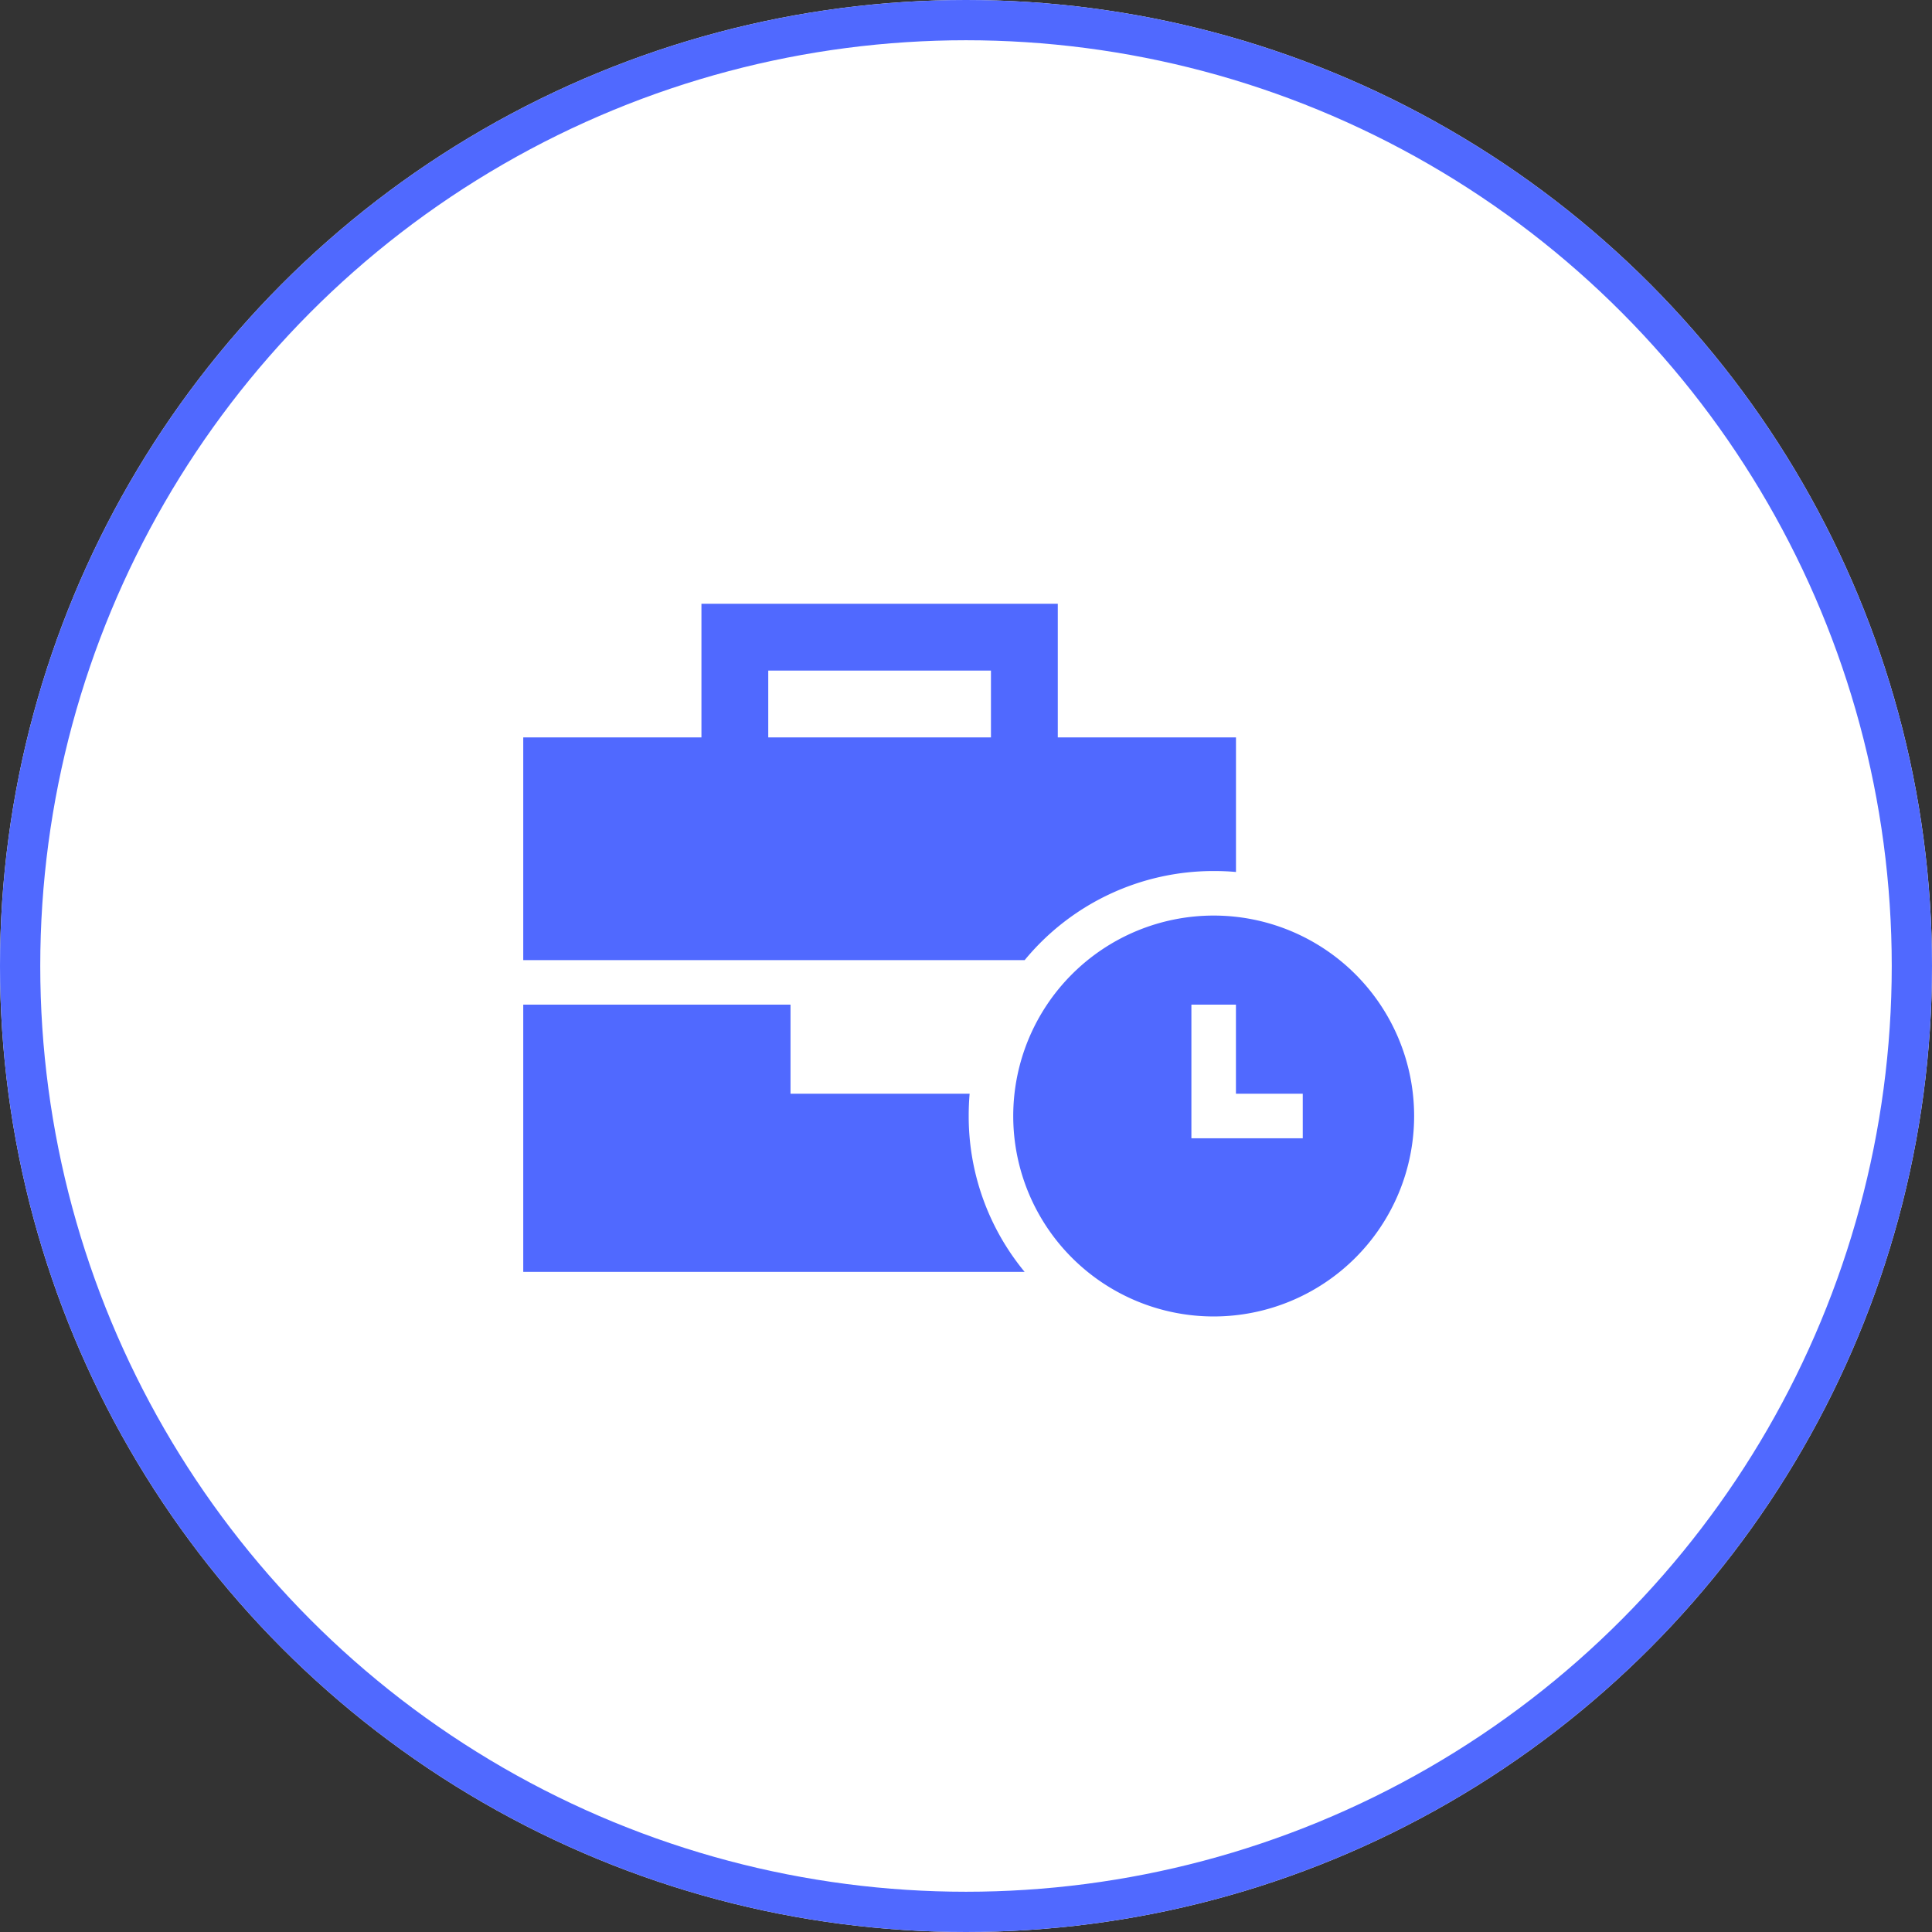
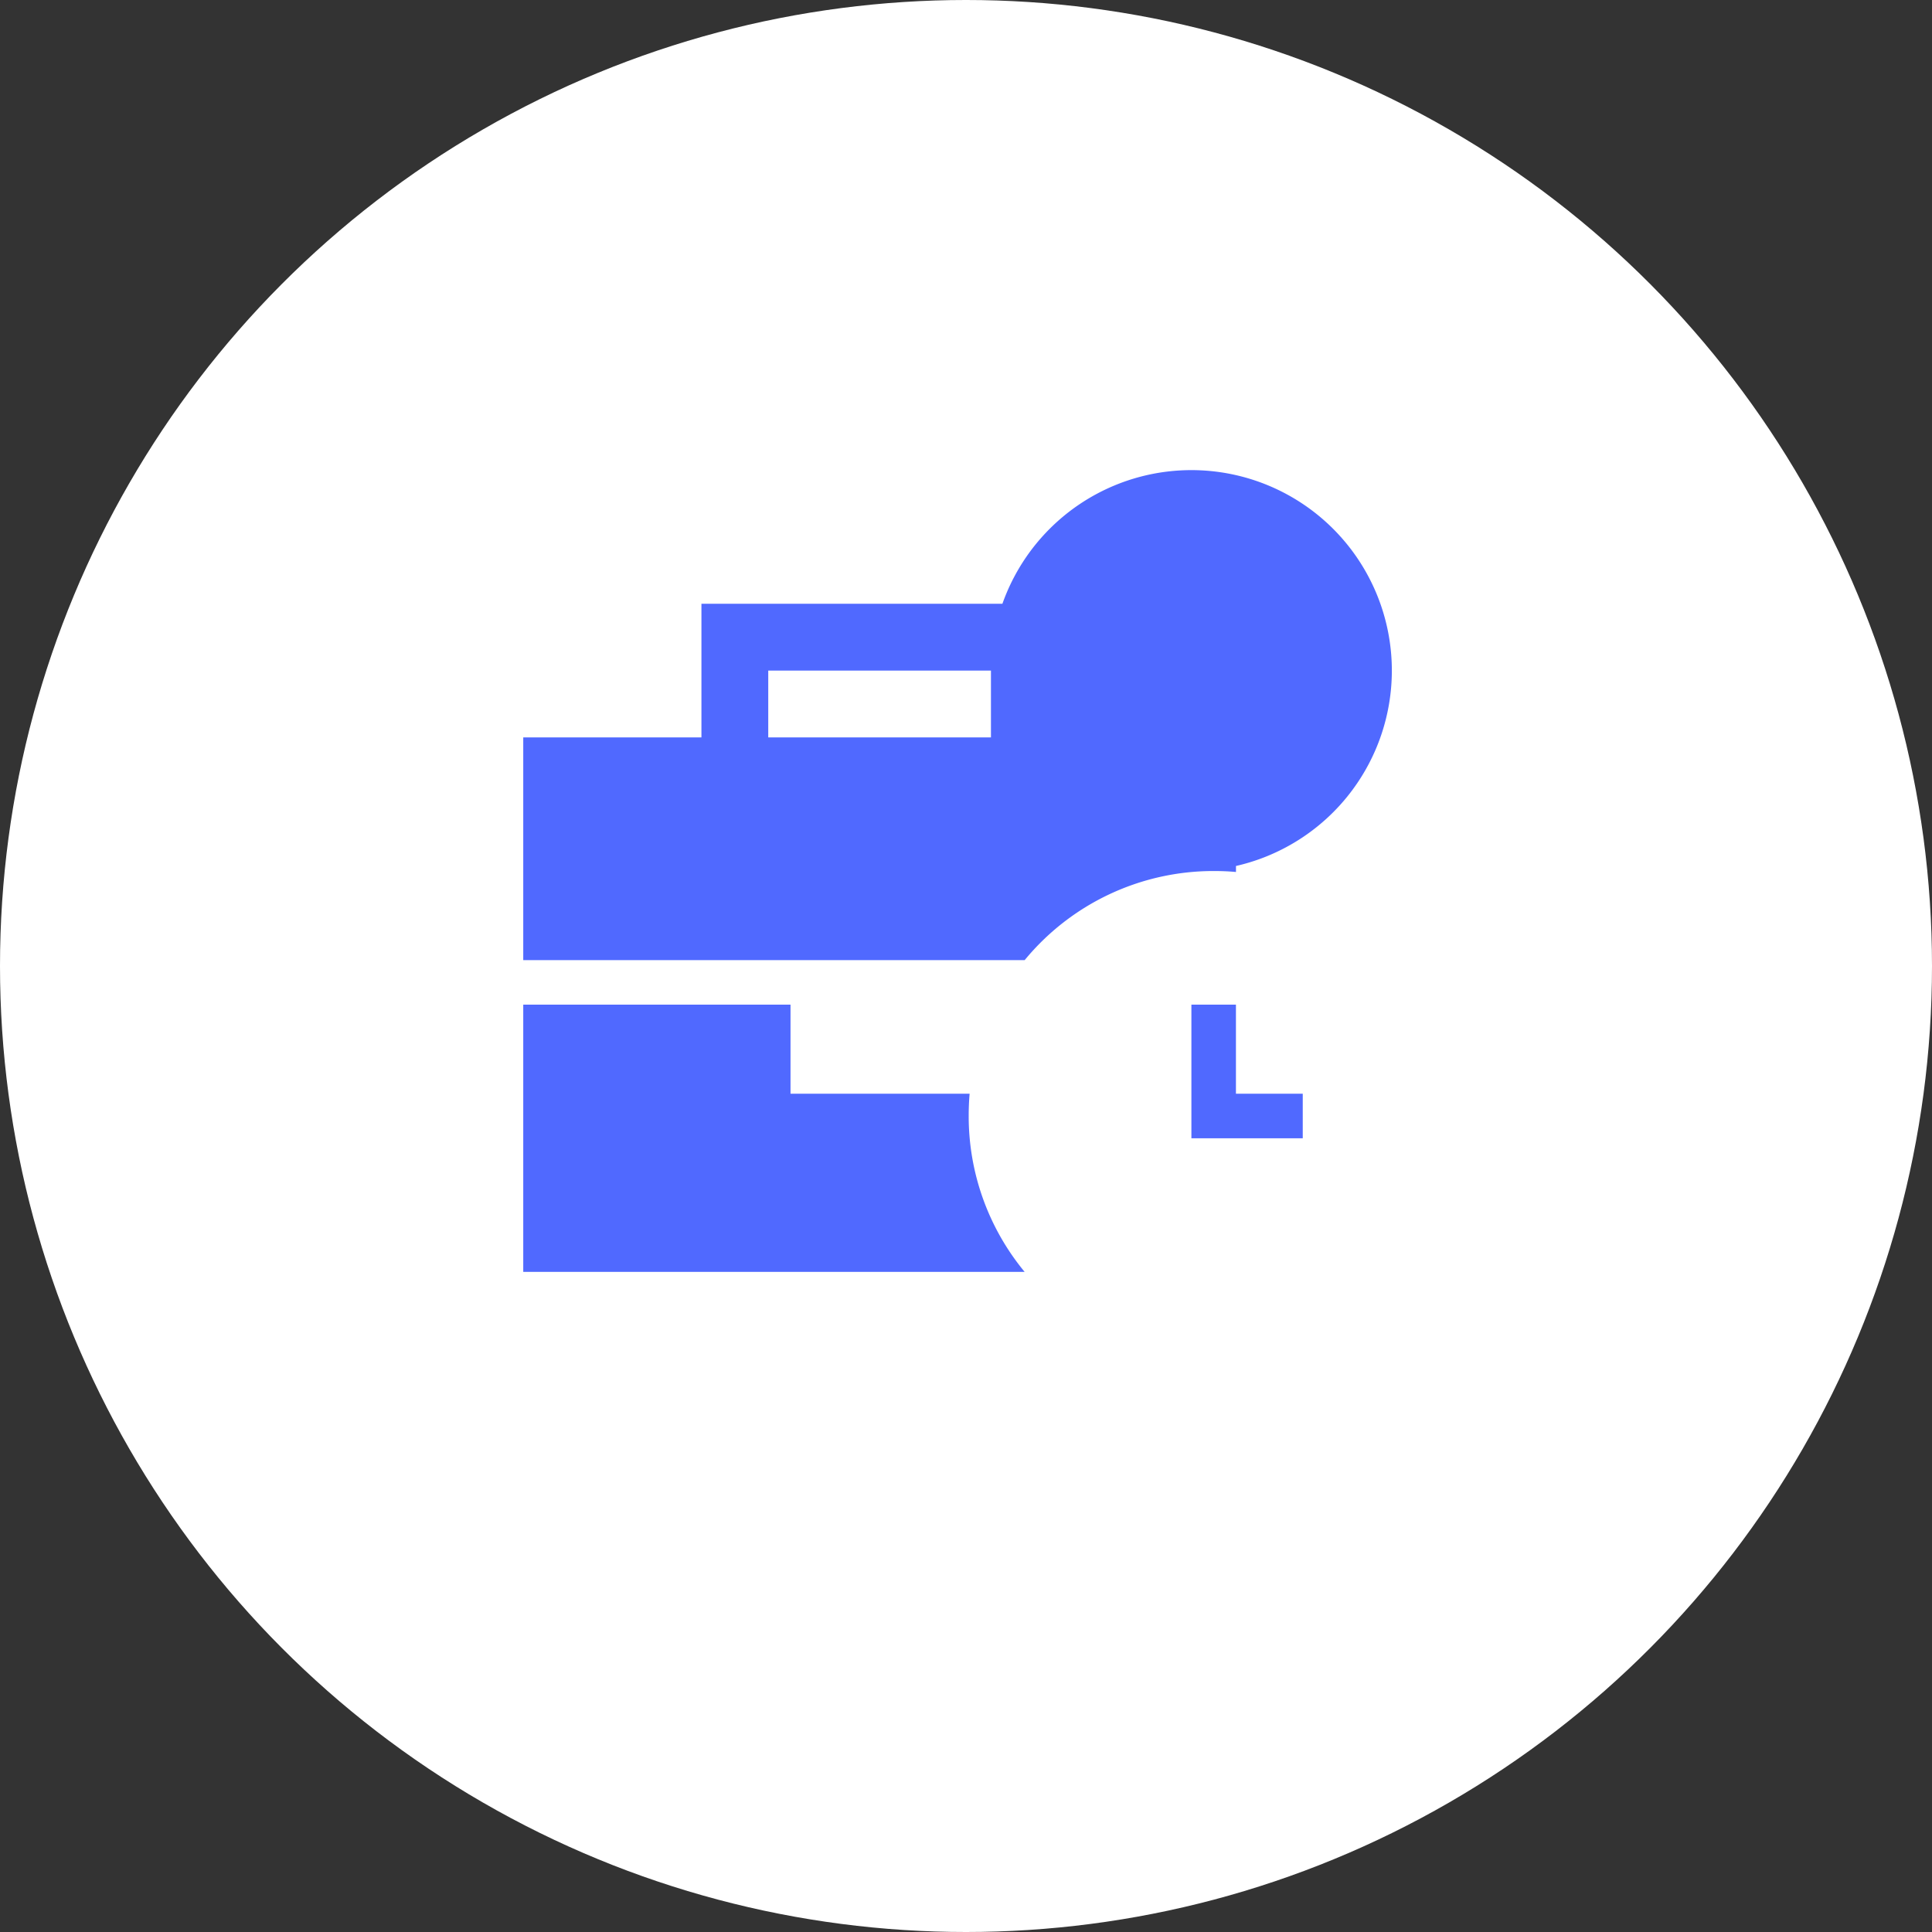
<svg xmlns="http://www.w3.org/2000/svg" width="96" height="96" viewBox="0 0 96 96">
  <rect x="0" y="0" width="96" height="96" fill="#333333" stroke="none" />
  <g id="Group_196" data-name="Group 196" transform="translate(-755 -2790)">
    <g id="Ellipse_39" data-name="Ellipse 39" transform="translate(755 2790)" fill="#fff" stroke="#5069ff" stroke-width="2">
      <circle cx="48" cy="48" r="48" stroke="none" />
-       <circle cx="48" cy="48" r="47" fill="none" />
    </g>
-     <path id="business-time-sharp-solid" d="M8.854,0H26.561V6.64h8.854v6.689c-.367-.035-.733-.048-1.107-.048a12.147,12.147,0,0,0-9.393,4.427H0V6.64H8.854V0Zm13.28,25.454A12.137,12.137,0,0,0,24.914,33.2H0V19.92H13.28v4.427h8.9C22.148,24.714,22.134,25.08,22.134,25.454ZM23.24,3.32H12.174V6.64H23.24Zm1.107,22.134a9.96,9.96,0,1,1,9.96,9.96,9.96,9.96,0,0,1-9.96-9.96ZM35.414,19.92H33.2v6.64h5.533V24.347h-3.32V19.92Z" transform="translate(781 2820)" fill="#5069ff" />
+     <path id="business-time-sharp-solid" d="M8.854,0H26.561V6.64h8.854v6.689c-.367-.035-.733-.048-1.107-.048a12.147,12.147,0,0,0-9.393,4.427H0V6.64H8.854V0Zm13.28,25.454A12.137,12.137,0,0,0,24.914,33.2H0V19.92H13.28v4.427h8.9C22.148,24.714,22.134,25.08,22.134,25.454ZM23.24,3.32H12.174V6.64H23.24Za9.96,9.96,0,1,1,9.96,9.96,9.96,9.96,0,0,1-9.96-9.96ZM35.414,19.92H33.2v6.64h5.533V24.347h-3.32V19.92Z" transform="translate(781 2820)" fill="#5069ff" />
  </g>
</svg>